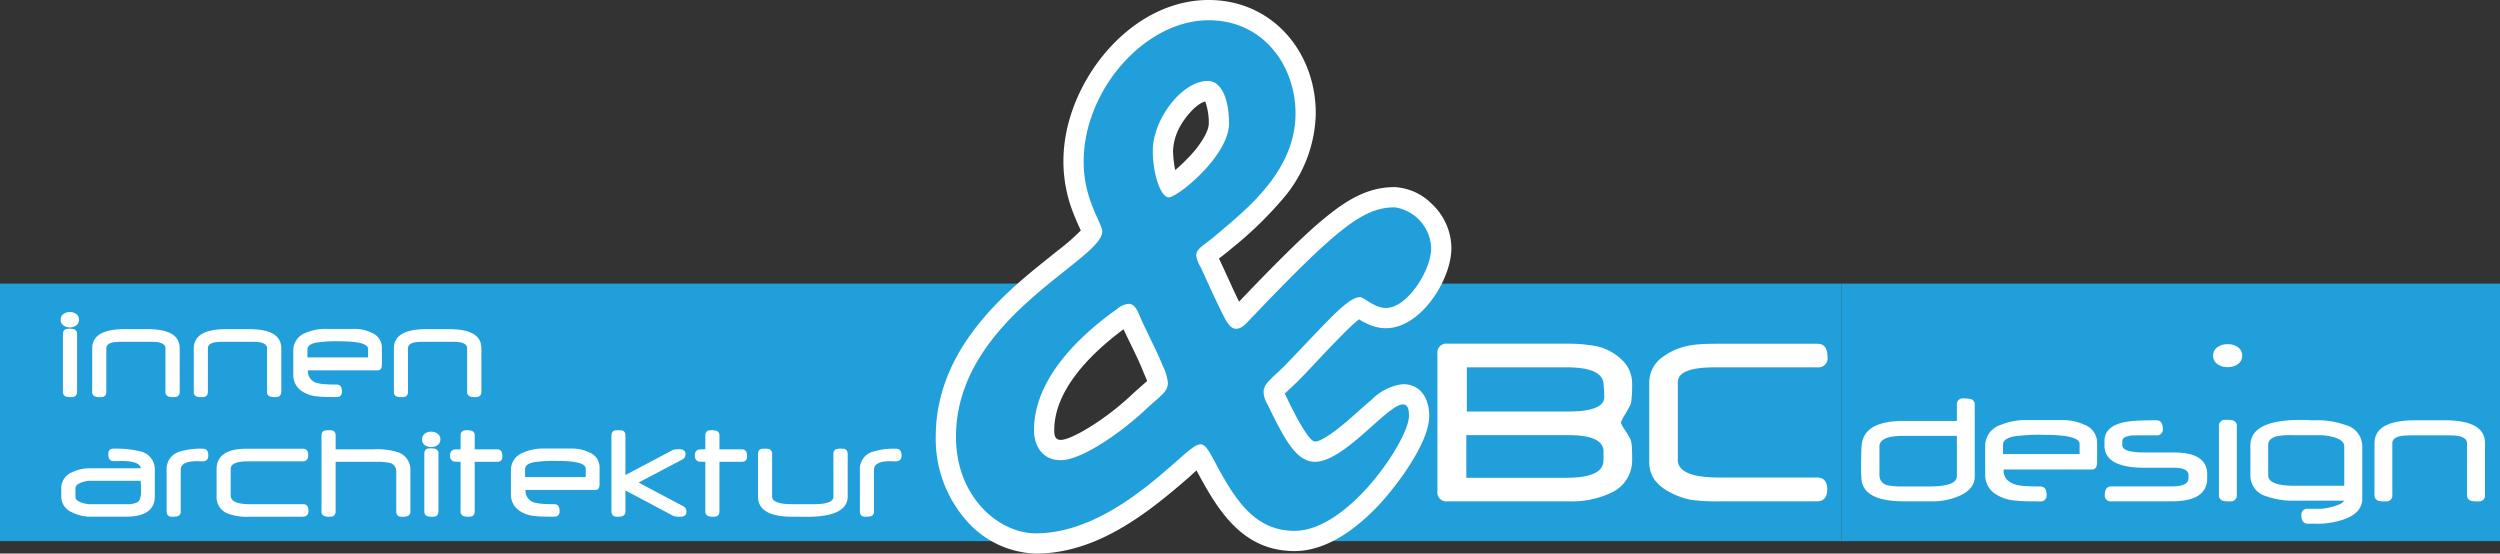
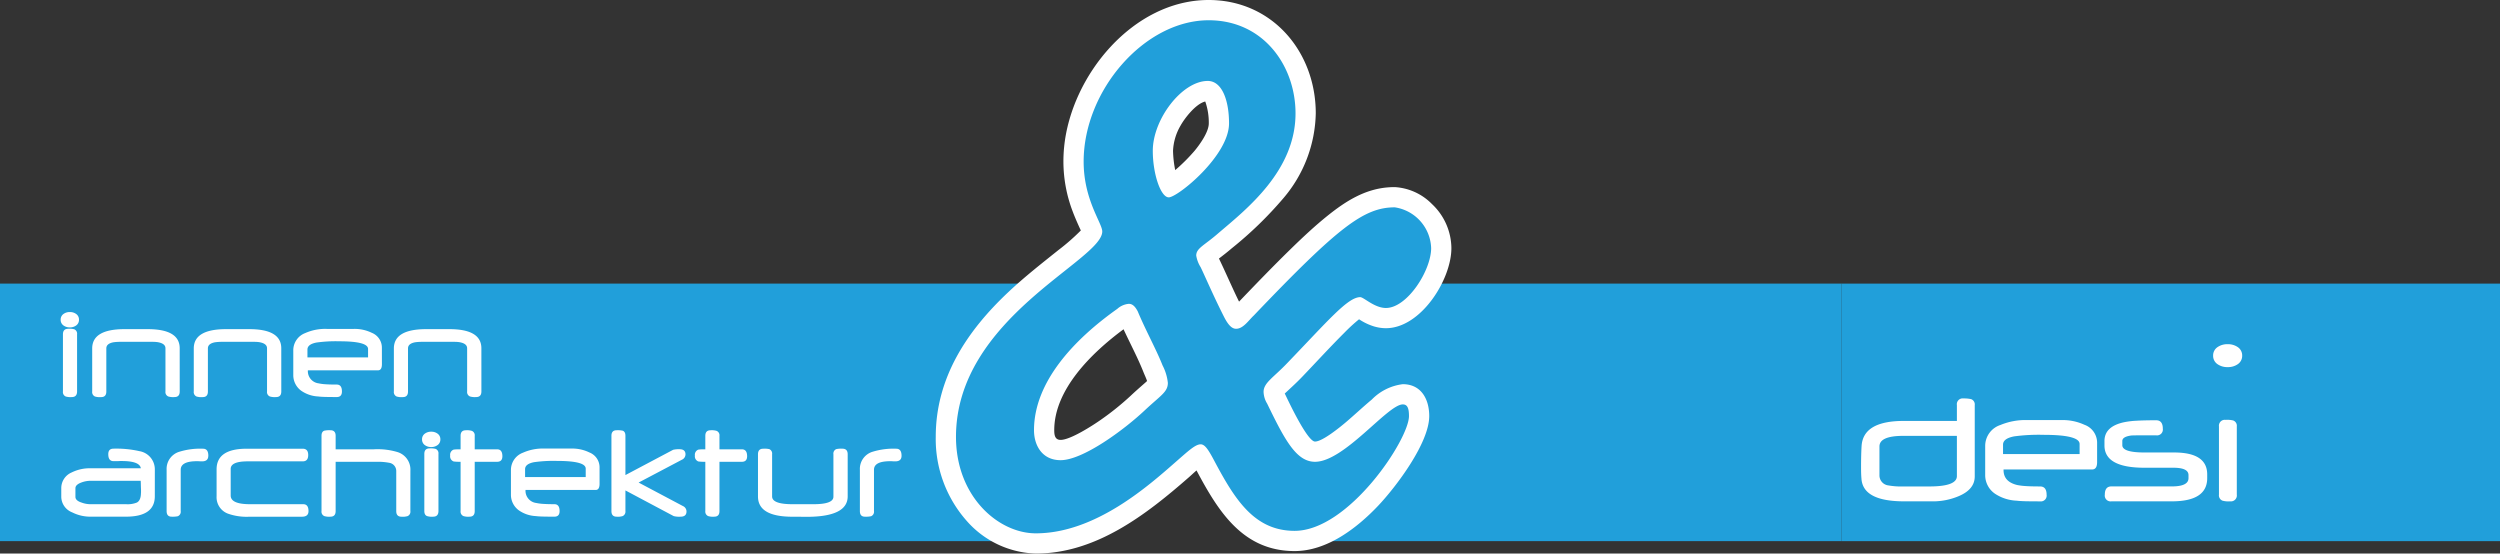
<svg xmlns="http://www.w3.org/2000/svg" width="300" height="66.427" viewBox="0 0 300 66.427">
  <rect x="0" y="0" width="300" height="66.427" fill="#333333" stroke="none" />
  <defs>
    <clipPath id="clip-path">
      <path id="Pfad_38" data-name="Pfad 38" d="M0,0H300V-66.427H0Z" fill="none" />
    </clipPath>
  </defs>
  <g id="Gruppe_41" data-name="Gruppe 41" transform="translate(0 66.427)">
    <g id="Gruppe_27" data-name="Gruppe 27" transform="translate(0 -32.394)">
      <path id="Pfad_24" data-name="Pfad 24" d="M0,0V30.905H123.844l2.385-4.044L124.8,25.126,118.872,14.3,133.741,0Z" fill="#219fda" />
    </g>
    <g id="Gruppe_28" data-name="Gruppe 28" transform="translate(221.002 -1.488)">
      <path id="Pfad_25" data-name="Pfad 25" d="M0,0H-65.141l-4.408-7.2-2.072-5.887-1.235-6.277,10.865-11.543H0Z" fill="#219fda" />
    </g>
    <path id="Pfad_26" data-name="Pfad 26" d="M221-1.489h79V-32.394H221Z" fill="#219fda" />
    <g id="Gruppe_40" data-name="Gruppe 40" clip-path="url(#clip-path)">
      <g id="Gruppe_29" data-name="Gruppe 29" transform="translate(219.3 -23.584)">
-         <path id="Pfad_27" data-name="Pfad 27" d="M0,0A1.084,1.084,0,0,1-1.213,1.235H-13.489q-4.473,0-4.47,1.78V12.35q0,2.1,4.953,2.108H-1.292q1.263,0,1.261,1.419,0,1.44-1.261,1.442H-13.006a21.356,21.356,0,0,1-3.418-.191,8.913,8.913,0,0,1-2.357-.837,5.383,5.383,0,0,1-1.944-1.521,3.82,3.82,0,0,1-.668-2.341v-9.4A3.741,3.741,0,0,1-19.772-.01,7.7,7.7,0,0,1-16.455-1.4a11.508,11.508,0,0,1,1.213-.137c.477-.037,1.039-.054,1.69-.054H-1.213C-.408-1.6,0-1.064,0,0M-26.876,11.333q0-1.964-4.26-1.961H-43.342V14.49h11.973q4.164,0,4.461-1.79a3.611,3.611,0,0,0,.026-.435c.006-.228.006-.541.006-.932m.095-6.544c0-.344-.031-.869-.095-1.584q-.151-1.971-4.467-1.97H-43.279V6.543H-31.2q4.421,0,4.419-1.754m3.338,7.5a4.258,4.258,0,0,1-2.57,4.021A10.963,10.963,0,0,1-31,17.319H-45.6a1.077,1.077,0,0,1-1.208-1.229V-.381A1.07,1.07,0,0,1-45.6-1.6H-31.2a18.628,18.628,0,0,1,3.534.313A6.332,6.332,0,0,1-24.763.254a3.917,3.917,0,0,1,1.32,2.92A14.943,14.943,0,0,1-23.57,5.5a2.416,2.416,0,0,1-.2.466c-.117.217-.271.492-.467.826a6.3,6.3,0,0,0-.572,1.1,6.575,6.575,0,0,0,.572.975c.2.3.35.556.467.763a1.833,1.833,0,0,1,.2.482,4.685,4.685,0,0,1,.1.784c.02.355.031.821.031,1.388" fill="#fff" />
-       </g>
+         </g>
      <g id="Gruppe_30" data-name="Gruppe 30" transform="translate(298.2 -7.065)">
-         <path id="Pfad_28" data-name="Pfad 28" d="M0,0A.707.707,0,0,1-.8.8,2.683,2.683,0,0,1-1.725.717.678.678,0,0,1-2.162-.01V-6.188c0-.44-.363-.728-1.1-.863a4.134,4.134,0,0,0-.592-.055c-.267-.011-.6-.015-1.009-.015H-8.547c-.371,0-.683.007-.94.021s-.454.035-.6.059q-1.035.2-1.034.863V0a.7.7,0,0,1-.789.8,2.687,2.687,0,0,1-.925-.083.681.681,0,0,1-.426-.731v-6.15q0-2.764,4.906-2.765h3.5Q0-8.929,0-6.181Z" fill="#fff" />
-       </g>
+         </g>
      <g id="Gruppe_31" data-name="Gruppe 31" transform="translate(281.312 -8.136)">
-         <path id="Pfad_29" data-name="Pfad 29" d="M0,0V-4.719C0-5.2-.4-5.561-1.185-5.807A6.762,6.762,0,0,0-2.976-6.07H-6.351a8.476,8.476,0,0,0-1.712.121c-.71.177-1.064.534-1.064,1.078v3.623Q-9.127,0-5.945,0ZM2.162,1.541q0,1.674-2.1,2.453a9.5,9.5,0,0,1-3.514.559h-.894c-.534,0-.8-.332-.8-1a.7.7,0,0,1,.8-.786h1.552a7.318,7.318,0,0,0,1.525-.294C-.5,2.245-.09,2.02-.042,1.788H-5.908a9.634,9.634,0,0,1-3.416-.516A2.581,2.581,0,0,1-11.267-1.22V-4.834q0-3.066,6.042-3.066c.107,0,.239,0,.395,0s.339.01.558.017c0,.014.055.02.149.02h.8A10.034,10.034,0,0,1,.146-7.29,2.649,2.649,0,0,1,2.162-4.8Z" fill="#fff" />
-       </g>
+         </g>
      <g id="Gruppe_32" data-name="Gruppe 32" transform="translate(268.416 -7.079)">
        <path id="Pfad_30" data-name="Pfad 30" d="M0,0A.713.713,0,0,1-.8.813,2.619,2.619,0,0,1-1.722.73.682.682,0,0,1-2.141,0V-8.171a.707.707,0,0,1,.807-.793,2.946,2.946,0,0,1,.9.072A.672.672,0,0,1,0-8.171Z" fill="#fff" />
      </g>
      <g id="Gruppe_33" data-name="Gruppe 33" transform="translate(269.061 -23.746)">
        <path id="Pfad_31" data-name="Pfad 31" d="M0,0A1.2,1.2,0,0,0-.561-1.048a2.063,2.063,0,0,0-1.182-.33,2.061,2.061,0,0,0-1.182.33A1.2,1.2,0,0,0-3.486,0a1.2,1.2,0,0,0,.561,1.043,2.031,2.031,0,0,0,1.182.33,2.033,2.033,0,0,0,1.182-.33A1.2,1.2,0,0,0,0,0" fill="#fff" />
      </g>
      <g id="Gruppe_34" data-name="Gruppe 34" transform="translate(264.865 -9.048)">
        <path id="Pfad_32" data-name="Pfad 32" d="M0,0Q0,2.781-4.245,2.782h-7.248a.7.7,0,0,1-.794-.8c0-.663.264-.992.79-.992h7.245q2.007,0,2.007-.99V-.364c0-.593-.607-.887-1.823-.887H-7.54q-4.786,0-4.789-2.674v-.527q0-1.777,2.416-2.273a9.908,9.908,0,0,1,1.427-.167q.936-.055,2.359-.055.8,0,.8,1.015a.7.7,0,0,1-.8.793H-7.668c-.808,0-1.293.008-1.452.021-.711.1-1.067.316-1.067.659v.506q0,.873,2.668.872h3.552Q0-3.081,0-.45Z" fill="#fff" />
      </g>
      <g id="Gruppe_35" data-name="Gruppe 35" transform="translate(249.553 -11.941)">
        <path id="Pfad_33" data-name="Pfad 33" d="M0,0V-1.206q0-1.1-4.338-1.1a22.093,22.093,0,0,0-3.506.183c-.9.17-1.345.5-1.345,1V0ZM2.1.967q0,.883-.6.883H-9.127v.073c0,.929.541,1.524,1.626,1.791a7.377,7.377,0,0,0,1.029.128c.45.032,1.025.045,1.722.045q.789,0,.79.992a.7.7,0,0,1-.79.8q-1.077,0-1.764-.017c-.454-.013-.8-.034-1.04-.066a5.076,5.076,0,0,1-2.594-.831A2.706,2.706,0,0,1-11.33,2.588V-.991A2.641,2.641,0,0,1-9.508-3.485a7.81,7.81,0,0,1,3.3-.59h3.991a6.2,6.2,0,0,1,2.786.558A2.286,2.286,0,0,1,2.1-1.376Z" fill="#fff" />
      </g>
      <g id="Gruppe_36" data-name="Gruppe 36" transform="translate(234.827 -9.294)">
        <path id="Pfad_34" data-name="Pfad 34" d="M0,0V-4.83H-6.427q-2.864,0-2.866,1.272V-.1A1.212,1.212,0,0,0-8.209,1.119a8.758,8.758,0,0,0,1.831.122H-3.3Q0,1.241,0,0M2.142.035Q2.142,1.6.208,2.409a7.956,7.956,0,0,1-3.292.619H-6.34q-4.954,0-5.115-2.747Q-11.5-.208-11.5-1c0-1.063.021-1.926.063-2.6q.183-3.02,5.056-3.021H0v-1.9a.7.7,0,0,1,.79-.8,4.062,4.062,0,0,1,.915.083.675.675,0,0,1,.437.721Z" fill="#fff" />
      </g>
      <g id="Gruppe_37" data-name="Gruppe 37" transform="translate(134.826 -26.914)">
        <path id="Pfad_35" data-name="Pfad 35" d="M0,0C-3.81,2.816-8.317,7.211-8.317,12.111c0,.59.091,1.164.762,1.164,1.179,0,3.852-1.729,4.809-2.4A33.139,33.139,0,0,0,.891,7.945C1.4,7.463,1.932,7,2.459,6.536c.095-.084.238-.206.363-.326-.1-.314-.287-.718-.377-.93l-.013-.032-.013-.033C1.726,3.451.807,1.744,0,0M9.805-27.333c-1.158.279-2.5,2.048-2.976,2.913a6.556,6.556,0,0,0-.891,3A12.963,12.963,0,0,0,6.2-19.1a21.483,21.483,0,0,0,2.329-2.324c.628-.758,1.7-2.253,1.7-3.286a7.65,7.65,0,0,0-.424-2.622M13.86-3.316c.014-.016.028-.03.043-.045,2.011-2.1,4.038-4.2,6.122-6.236,1.446-1.411,2.942-2.818,4.52-4.079,2.137-1.707,4.407-3.137,7.2-3.354q.4-.031.806-.031a6.819,6.819,0,0,1,4.467,2.042,7.339,7.339,0,0,1,2.323,5.277c0,3.811-3.683,9.613-7.853,9.613a4.871,4.871,0,0,1-.861-.078,5.564,5.564,0,0,1-.554-.13A6.91,6.91,0,0,1,28.261-1.2,20.5,20.5,0,0,0,26.492.422C24.771,2.14,23.116,3.95,21.433,5.708c-.539.563-1.1,1.085-1.672,1.616-.1.1-.272.247-.417.392.012.022.022.042.032.059l.022.042.02.042c.344.709,2.633,5.615,3.559,5.615.9,0,3.057-1.773,3.728-2.343,1.041-.885,2.037-1.826,3.087-2.7a6.263,6.263,0,0,1,3.717-1.842c2.23,0,3.173,1.83,3.173,3.826,0,3.235-3.987,8.495-6.112,10.743-2.555,2.7-6.147,5.457-10.04,5.457-6.171,0-9.12-4.7-11.717-9.569-.018-.033-.037-.07-.057-.108-.344.3-.677.613-.881.792-5.166,4.523-11.19,9.184-18.408,9.184a11.464,11.464,0,0,1-8.251-3.879,14.8,14.8,0,0,1-3.752-10.126C-22.536,5.818-18.788.2-13.8-4.485c1.923-1.808,3.969-3.408,6.026-5.053a25.4,25.4,0,0,0,2.648-2.321c-.066-.145-.136-.289-.191-.409-.282-.625-.554-1.246-.794-1.889A16.9,16.9,0,0,1-7.217-20.12q0-.871.085-1.739c.841-8.59,8.275-17.654,17.343-17.654,7.641,0,12.855,6.225,12.855,13.6a16.157,16.157,0,0,1-3.889,10.19A45.381,45.381,0,0,1,12.965-9.7c-.488.419-.989.809-1.5,1.2l-.016.012c.832,1.719,1.568,3.457,2.412,5.172" fill="#fff" />
      </g>
      <g id="Gruppe_38" data-name="Gruppe 38" transform="translate(171.738 -36.656)">
        <path id="Pfad_36" data-name="Pfad 36" d="M0,0A5.12,5.12,0,0,0-4.361-4.89c-3.724,0-6.808,2.395-16.915,12.972-.638.6-1.277,1.6-2.128,1.6-.425,0-.85-.3-1.383-1.3-1.276-2.495-2.34-4.989-2.872-6.087A3.8,3.8,0,0,1-28.191.9c0-.9.958-1.2,2.66-2.694,3.4-2.894,9.255-7.485,9.255-14.37,0-5.688-3.83-11.176-10.425-11.176-7.66,0-15,8.382-15,16.964,0,4.59,2.234,7.384,2.234,8.382,0,3.493-17.553,10.378-17.553,24.648,0,7.184,5.107,11.575,9.575,11.575,7.127,0,13.51-5.688,16.808-8.582,1.489-1.3,2.34-2.1,2.978-2.1.532,0,.958.7,1.7,2.1,2.446,4.59,4.786,8.283,9.574,8.283,6.489,0,13.723-10.977,13.723-13.771,0-1-.213-1.4-.745-1.4-1.809,0-7.021,6.885-10.531,6.885-2.234,0-3.617-2.594-5.745-6.985a2.868,2.868,0,0,1-.426-1.4c0-1.1,1.171-1.7,2.873-3.493C-12.34,8.681-10,5.887-8.51,5.887c.425,0,1.7,1.3,3.085,1.3C-2.872,7.185,0,2.694,0,0M-24.254-14.969c0,3.892-6.171,8.881-7.234,8.881-.958,0-1.915-2.794-1.915-5.588,0-3.792,3.51-8.382,6.595-8.382,1.7,0,2.554,2.3,2.554,5.089M-32.233,14.07a5.9,5.9,0,0,1,.638,2.1c0,1.1-.851,1.5-2.766,3.293-2.553,2.4-7.446,5.988-10.106,5.988-2.234,0-3.191-1.8-3.191-3.593,0-5.787,4.787-10.877,10-14.569a2.364,2.364,0,0,1,1.383-.6c.426,0,.745.3,1.064.9.958,2.3,2.234,4.59,2.979,6.487" fill="#219fda" />
      </g>
      <g id="Gruppe_39" data-name="Gruppe 39" transform="translate(108.186 -11.733)">
        <path id="Pfad_37" data-name="Pfad 37" d="M0,0C0,.445-.253.669-.755.669c-.071,0-.17,0-.3-.009s-.233-.009-.3-.009q-1.954,0-1.953,1.028V6.634a.578.578,0,0,1-.354.622,2.981,2.981,0,0,1-.738.052q-.6,0-.6-.68V1.679a2.145,2.145,0,0,1,1.55-2.17A8.479,8.479,0,0,1-.634-.848Q0-.848,0,0M-6.464,4.871q0,2.453-4.916,2.454c-.091,0-.208,0-.354,0s-.313-.006-.507-.012H-13.1q-4.126,0-4.128-2.431V-.177q0-.671.625-.671A2.692,2.692,0,0,1-15.87-.8a.579.579,0,0,1,.337.613V4.88c0,.618.812.93,2.436.93h2.532q2.391,0,2.389-.9V-.183A.577.577,0,0,1-7.833-.8a2.736,2.736,0,0,1,.738-.052c.419,0,.631.224.631.671ZM-18.532.056q0,.666-.637.665h-2.682V6.637q0,.672-.626.671a1.951,1.951,0,0,1-.724-.07.58.58,0,0,1-.346-.61V.721c-.224,0-.408,0-.551-.012a2.619,2.619,0,0,1-.3-.032.659.659,0,0,1-.4-.706.66.66,0,0,1,.4-.706,2.619,2.619,0,0,1,.3-.032c.143-.009.327-.011.551-.011V-2.393q0-.668.626-.668a1.955,1.955,0,0,1,.724.07.568.568,0,0,1,.346.6V-.778h2.682q.638,0,.637.834m-7.274,6.622c0,.421-.238.63-.716.63a2.66,2.66,0,0,1-.82-.07l-5.793-3.081V6.628a.582.582,0,0,1-.338.61,1.911,1.911,0,0,1-.715.07c-.417,0-.626-.223-.626-.674V-2.4q0-.666.626-.665a2.828,2.828,0,0,1,.724.052c.219.079.329.285.329.613V2.31h.008l5.714-3.027a2.849,2.849,0,0,1,.771-.07c.477,0,.715.206.715.622a.707.707,0,0,1-.433.639l-5.192,2.738,5.313,2.818a.712.712,0,0,1,.433.648M-37.9,2.55V1.54q0-.924-3.434-.924A16.579,16.579,0,0,0-44.112.77q-1.065.213-1.064.839V2.55Zm1.662.811c0,.493-.156.74-.472.74h-8.416v.062a1.474,1.474,0,0,0,1.287,1.5,5.749,5.749,0,0,0,.815.108c.356.025.812.038,1.363.038.417,0,.626.275.626.83q0,.668-.626.668c-.568,0-1.034-.006-1.4-.015s-.634-.029-.823-.055a3.87,3.87,0,0,1-2.055-.7,2.309,2.309,0,0,1-.935-1.821v-3A2.21,2.21,0,0,1-45.428-.372a5.888,5.888,0,0,1,2.614-.494h3.16a4.646,4.646,0,0,1,2.2.469A1.912,1.912,0,0,1-36.239,1.4ZM-47.9.056q0,.666-.637.665h-2.683V6.637q0,.672-.625.671a1.951,1.951,0,0,1-.724-.07.579.579,0,0,1-.346-.61V.721c-.225,0-.408,0-.551-.012a2.593,2.593,0,0,1-.3-.032.66.66,0,0,1-.4-.706.66.66,0,0,1,.4-.706,2.593,2.593,0,0,1,.3-.032c.143-.009.326-.011.551-.011V-2.393q0-.668.625-.668a1.958,1.958,0,0,1,.725.07.567.567,0,0,1,.345.6V-.778h2.683q.638,0,.637.834m-7.671,6.569q0,.684-.637.683a1.961,1.961,0,0,1-.727-.07c-.222-.084-.332-.29-.332-.613V-.224c0-.444.214-.664.639-.664a2.224,2.224,0,0,1,.716.06.566.566,0,0,1,.341.6Zm.23-8.594a.818.818,0,0,1-.354.7,1.255,1.255,0,0,1-.746.221,1.252,1.252,0,0,1-.746-.221.818.818,0,0,1-.354-.7.817.817,0,0,1,.354-.7,1.232,1.232,0,0,1,.746-.221,1.234,1.234,0,0,1,.746.221.817.817,0,0,1,.354.7m-3.6,8.6a.572.572,0,0,1-.337.61,2,2,0,0,1-.733.07q-.625,0-.625-.671v-4.8A.994.994,0,0,0-61.488.84,7.117,7.117,0,0,0-62.914.721h-4.995V6.637q0,.672-.625.671a2,2,0,0,1-.733-.07.576.576,0,0,1-.337-.613V-2.4c0-.328.112-.534.337-.613a2.825,2.825,0,0,1,.733-.052q.625,0,.625.668V-.778h4.589a8.336,8.336,0,0,1,2.859.34A2.2,2.2,0,0,1-58.939,1.8Zm-12.225.012c0,.445-.26.668-.787.668h-6.276a6.705,6.705,0,0,1-2.6-.366,2.1,2.1,0,0,1-1.366-2.1V1.627q0-2.475,3.615-2.475h6.718c.442,0,.661.253.661.758s-.219.759-.661.759h-6.6q-2.042,0-2.041.911V4.769q0,1.043,2.323,1.041h6.38c.423,0,.634.275.634.83M-83.191,0c0,.445-.252.669-.754.669-.071,0-.17,0-.3-.009s-.233-.009-.3-.009Q-86.5.651-86.5,1.679V6.634a.578.578,0,0,1-.354.622,2.987,2.987,0,0,1-.738.052c-.4,0-.6-.227-.6-.68V1.679a2.145,2.145,0,0,1,1.55-2.17,8.471,8.471,0,0,1,2.823-.357q.633,0,.633.848m-8.077,4.435c0-.078,0-.177,0-.3s-.009-.261-.014-.418-.008-.3-.011-.418S-91.3,3.082-91.3,3h-6.014a3.165,3.165,0,0,0-1.091.2c-.486.177-.73.406-.73.691V4.932c0,.3.253.532.755.688a3.066,3.066,0,0,0,1.116.19h4.205a2.959,2.959,0,0,0,1.3-.2q.489-.261.488-1.177m1.663.424q0,2.449-3.467,2.449h-4.145a4.827,4.827,0,0,1-2.305-.517,2.035,2.035,0,0,1-1.308-1.844V3.91A2.04,2.04,0,0,1-99.585,2,4.875,4.875,0,0,1-97.272,1.5h5.988q-.137-.87-2.3-.871c-.057,0-.129,0-.214,0l-.285.015h-.48c-.42,0-.628-.279-.628-.834,0-.445.208-.665.628-.665a12.472,12.472,0,0,1,3.111.3,2.214,2.214,0,0,1,1.846,2.213Zm39.19-12.575q0,.671-.634.671a2.009,2.009,0,0,1-.732-.07.572.572,0,0,1-.346-.61V-12.9c0-.369-.288-.61-.867-.723a3.283,3.283,0,0,0-.469-.047c-.211-.008-.477-.011-.8-.011h-2.922c-.293,0-.54.006-.743.018a4.355,4.355,0,0,0-.477.049c-.546.113-.817.354-.817.723v5.179q0,.671-.626.671a2.009,2.009,0,0,1-.732-.07.574.574,0,0,1-.338-.612v-5.157q0-2.316,3.884-2.317h2.771q3.848,0,3.846,2.3Zm-13.6-4.087v-1.011q0-.922-3.435-.923a16.606,16.606,0,0,0-2.776.153q-1.065.214-1.064.84v.941Zm1.662.811c0,.493-.156.74-.472.74h-8.416v.061a1.473,1.473,0,0,0,1.287,1.5,5.337,5.337,0,0,0,.815.108c.356.027.811.038,1.363.038q.625,0,.625.83c0,.445-.208.669-.625.669-.568,0-1.034-.006-1.4-.015s-.634-.029-.823-.055a3.878,3.878,0,0,1-2.055-.7,2.309,2.309,0,0,1-.935-1.821v-3a2.208,2.208,0,0,1,1.442-2.09,5.868,5.868,0,0,1,2.615-.494h3.16a4.659,4.659,0,0,1,2.205.467,1.914,1.914,0,0,1,1.21,1.8ZM-74.431-7.716q0,.671-.633.671a2.02,2.02,0,0,1-.733-.07.571.571,0,0,1-.345-.61V-12.9c0-.369-.288-.61-.867-.723a3.3,3.3,0,0,0-.469-.047c-.211-.008-.478-.011-.8-.011H-81.2c-.294,0-.54.006-.743.018a4.3,4.3,0,0,0-.477.049q-.819.169-.818.723v5.179q0,.671-.625.671a2.02,2.02,0,0,1-.733-.07.574.574,0,0,1-.337-.612v-5.157q0-2.316,3.884-2.317h2.771q3.846,0,3.845,2.3Zm-12.189,0q0,.671-.633.671a2.02,2.02,0,0,1-.733-.07.571.571,0,0,1-.345-.61V-12.9c0-.369-.288-.61-.867-.723a3.3,3.3,0,0,0-.469-.047c-.211-.008-.477-.011-.8-.011h-2.922c-.293,0-.54.006-.743.018a4.378,4.378,0,0,0-.478.049q-.817.169-.817.723v5.179q0,.671-.625.671a2.02,2.02,0,0,1-.733-.07.574.574,0,0,1-.337-.612v-5.157q0-2.316,3.884-2.317h2.771q3.846,0,3.845,2.3Zm-12.317-.011q0,.683-.637.682a1.989,1.989,0,0,1-.727-.07.578.578,0,0,1-.332-.612v-6.849c0-.445.214-.666.64-.666a2.188,2.188,0,0,1,.716.061.566.566,0,0,1,.34.6Zm.23-8.6a.819.819,0,0,1-.354.7,1.252,1.252,0,0,1-.746.22,1.254,1.254,0,0,1-.746-.22.819.819,0,0,1-.354-.7.818.818,0,0,1,.354-.7,1.234,1.234,0,0,1,.746-.22,1.232,1.232,0,0,1,.746.22.818.818,0,0,1,.354.7" fill="#fff" />
      </g>
    </g>
  </g>
</svg>